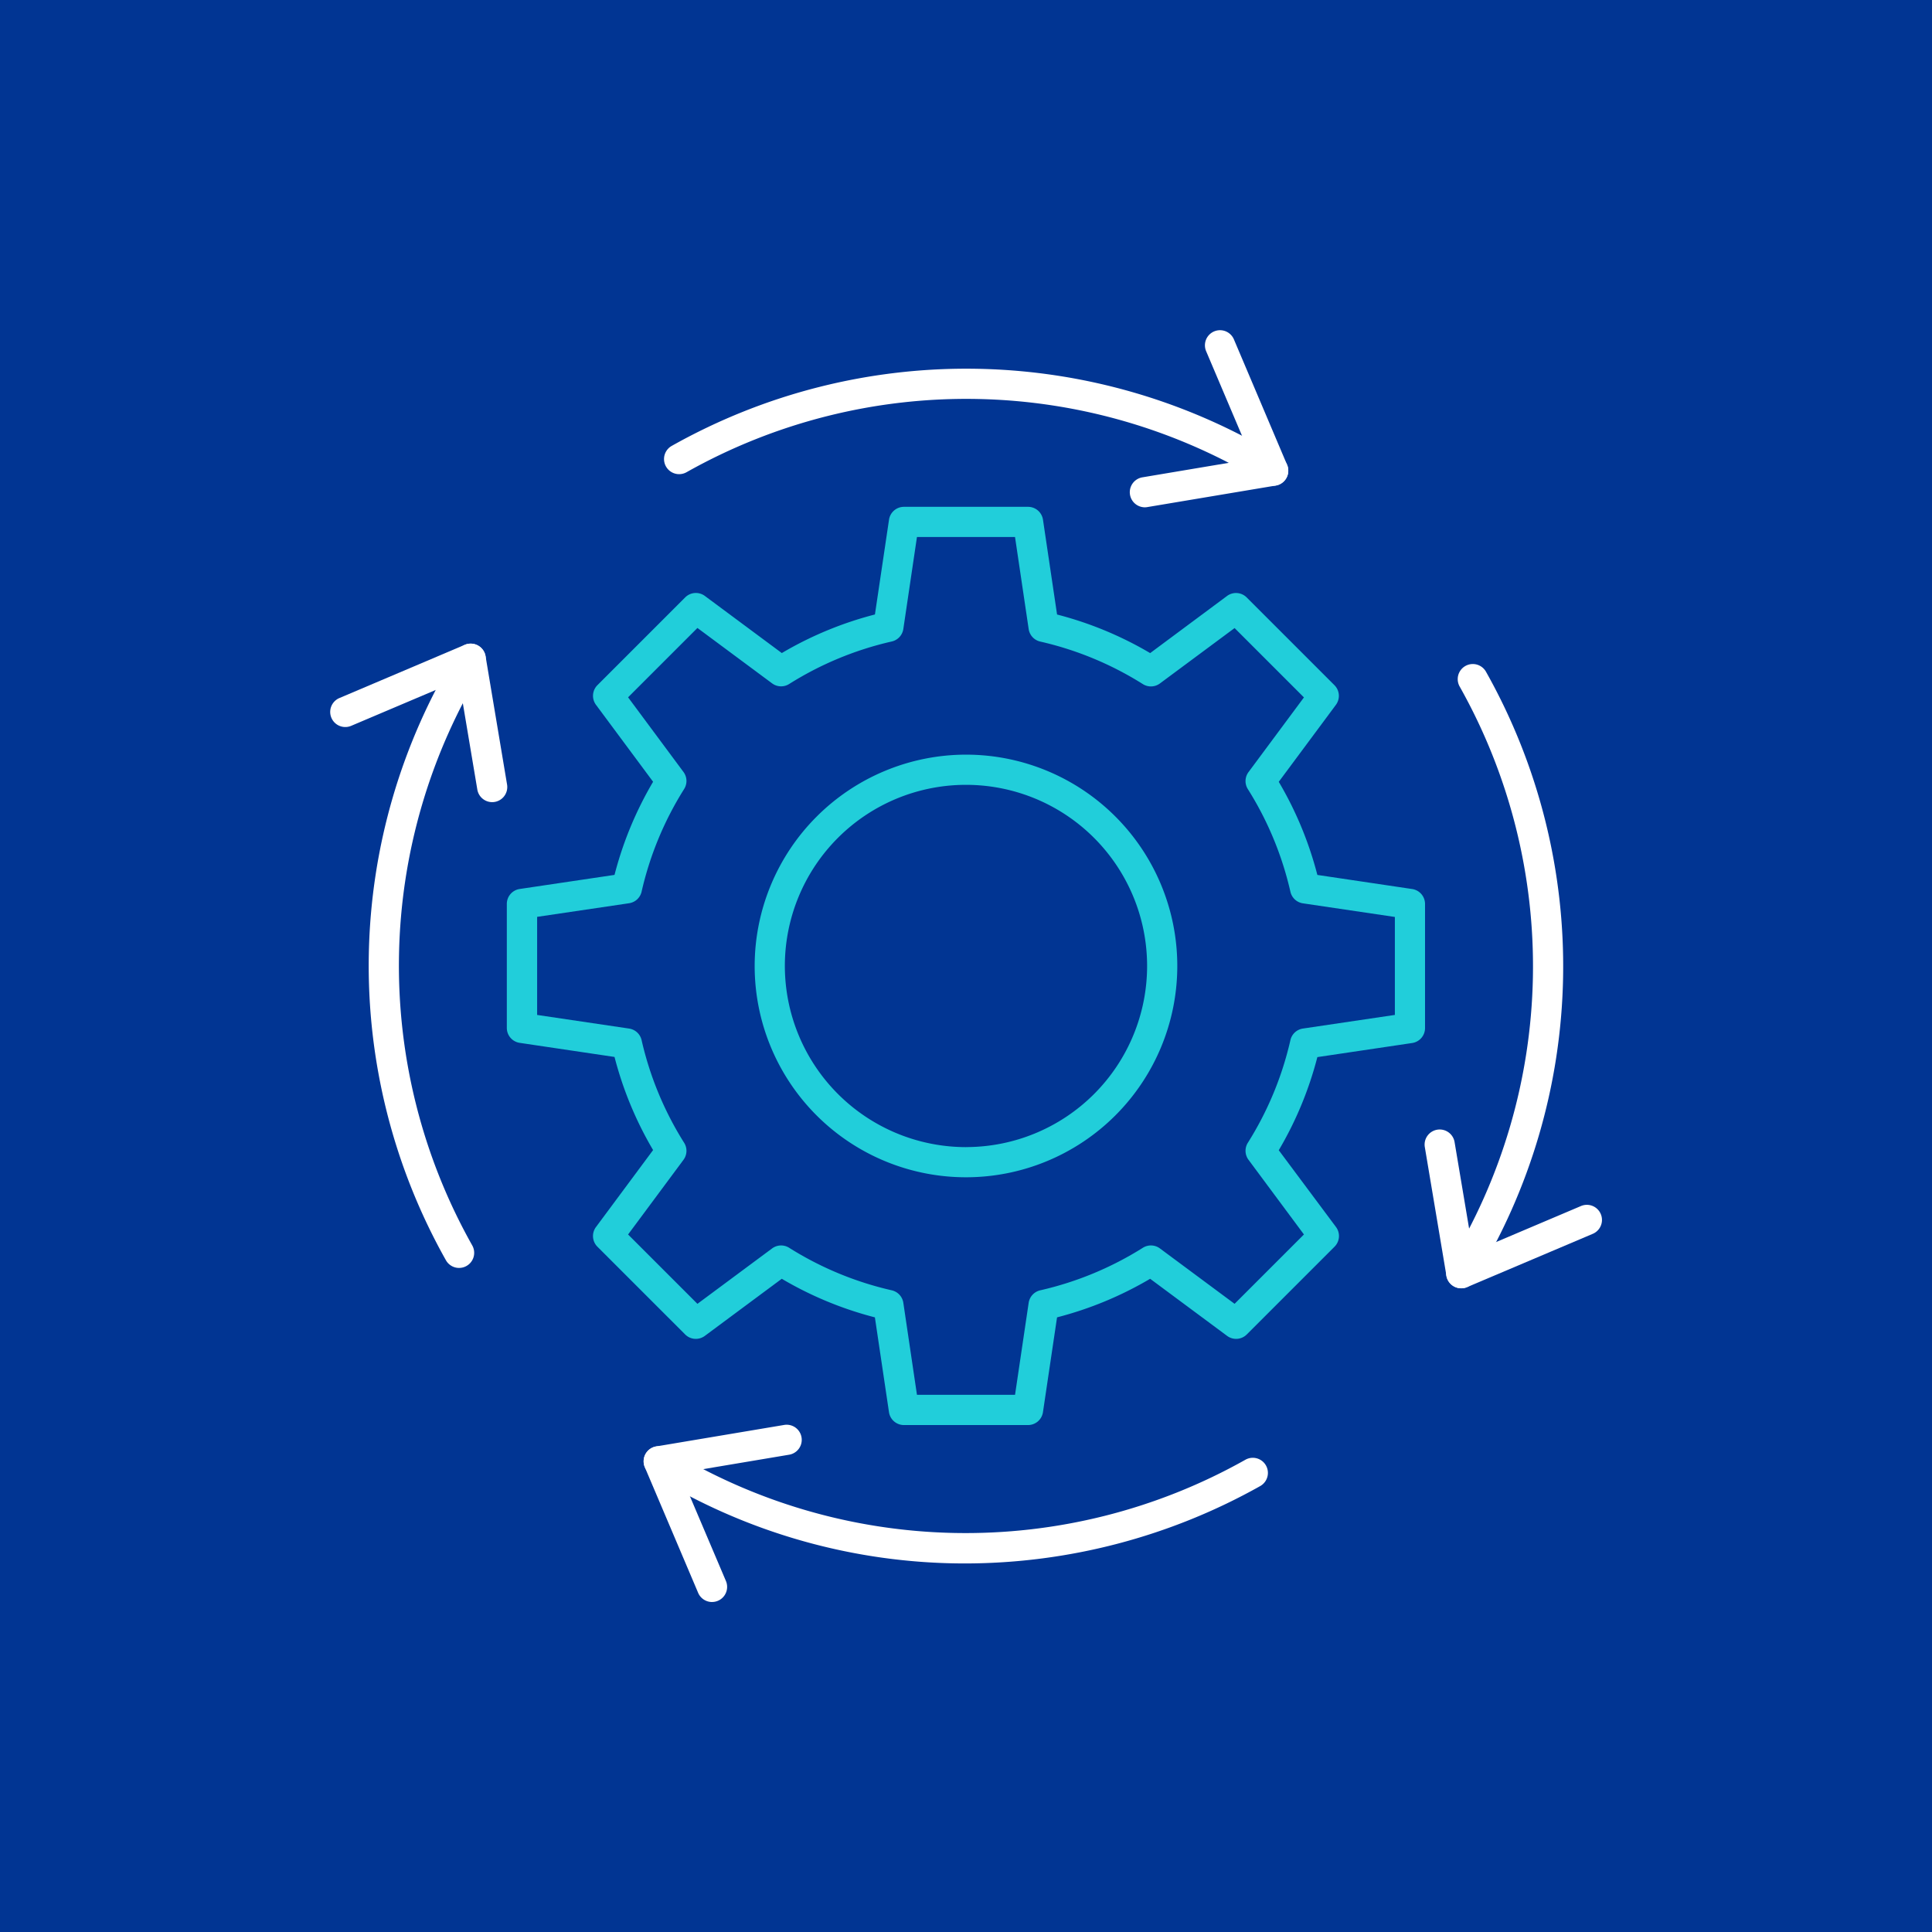
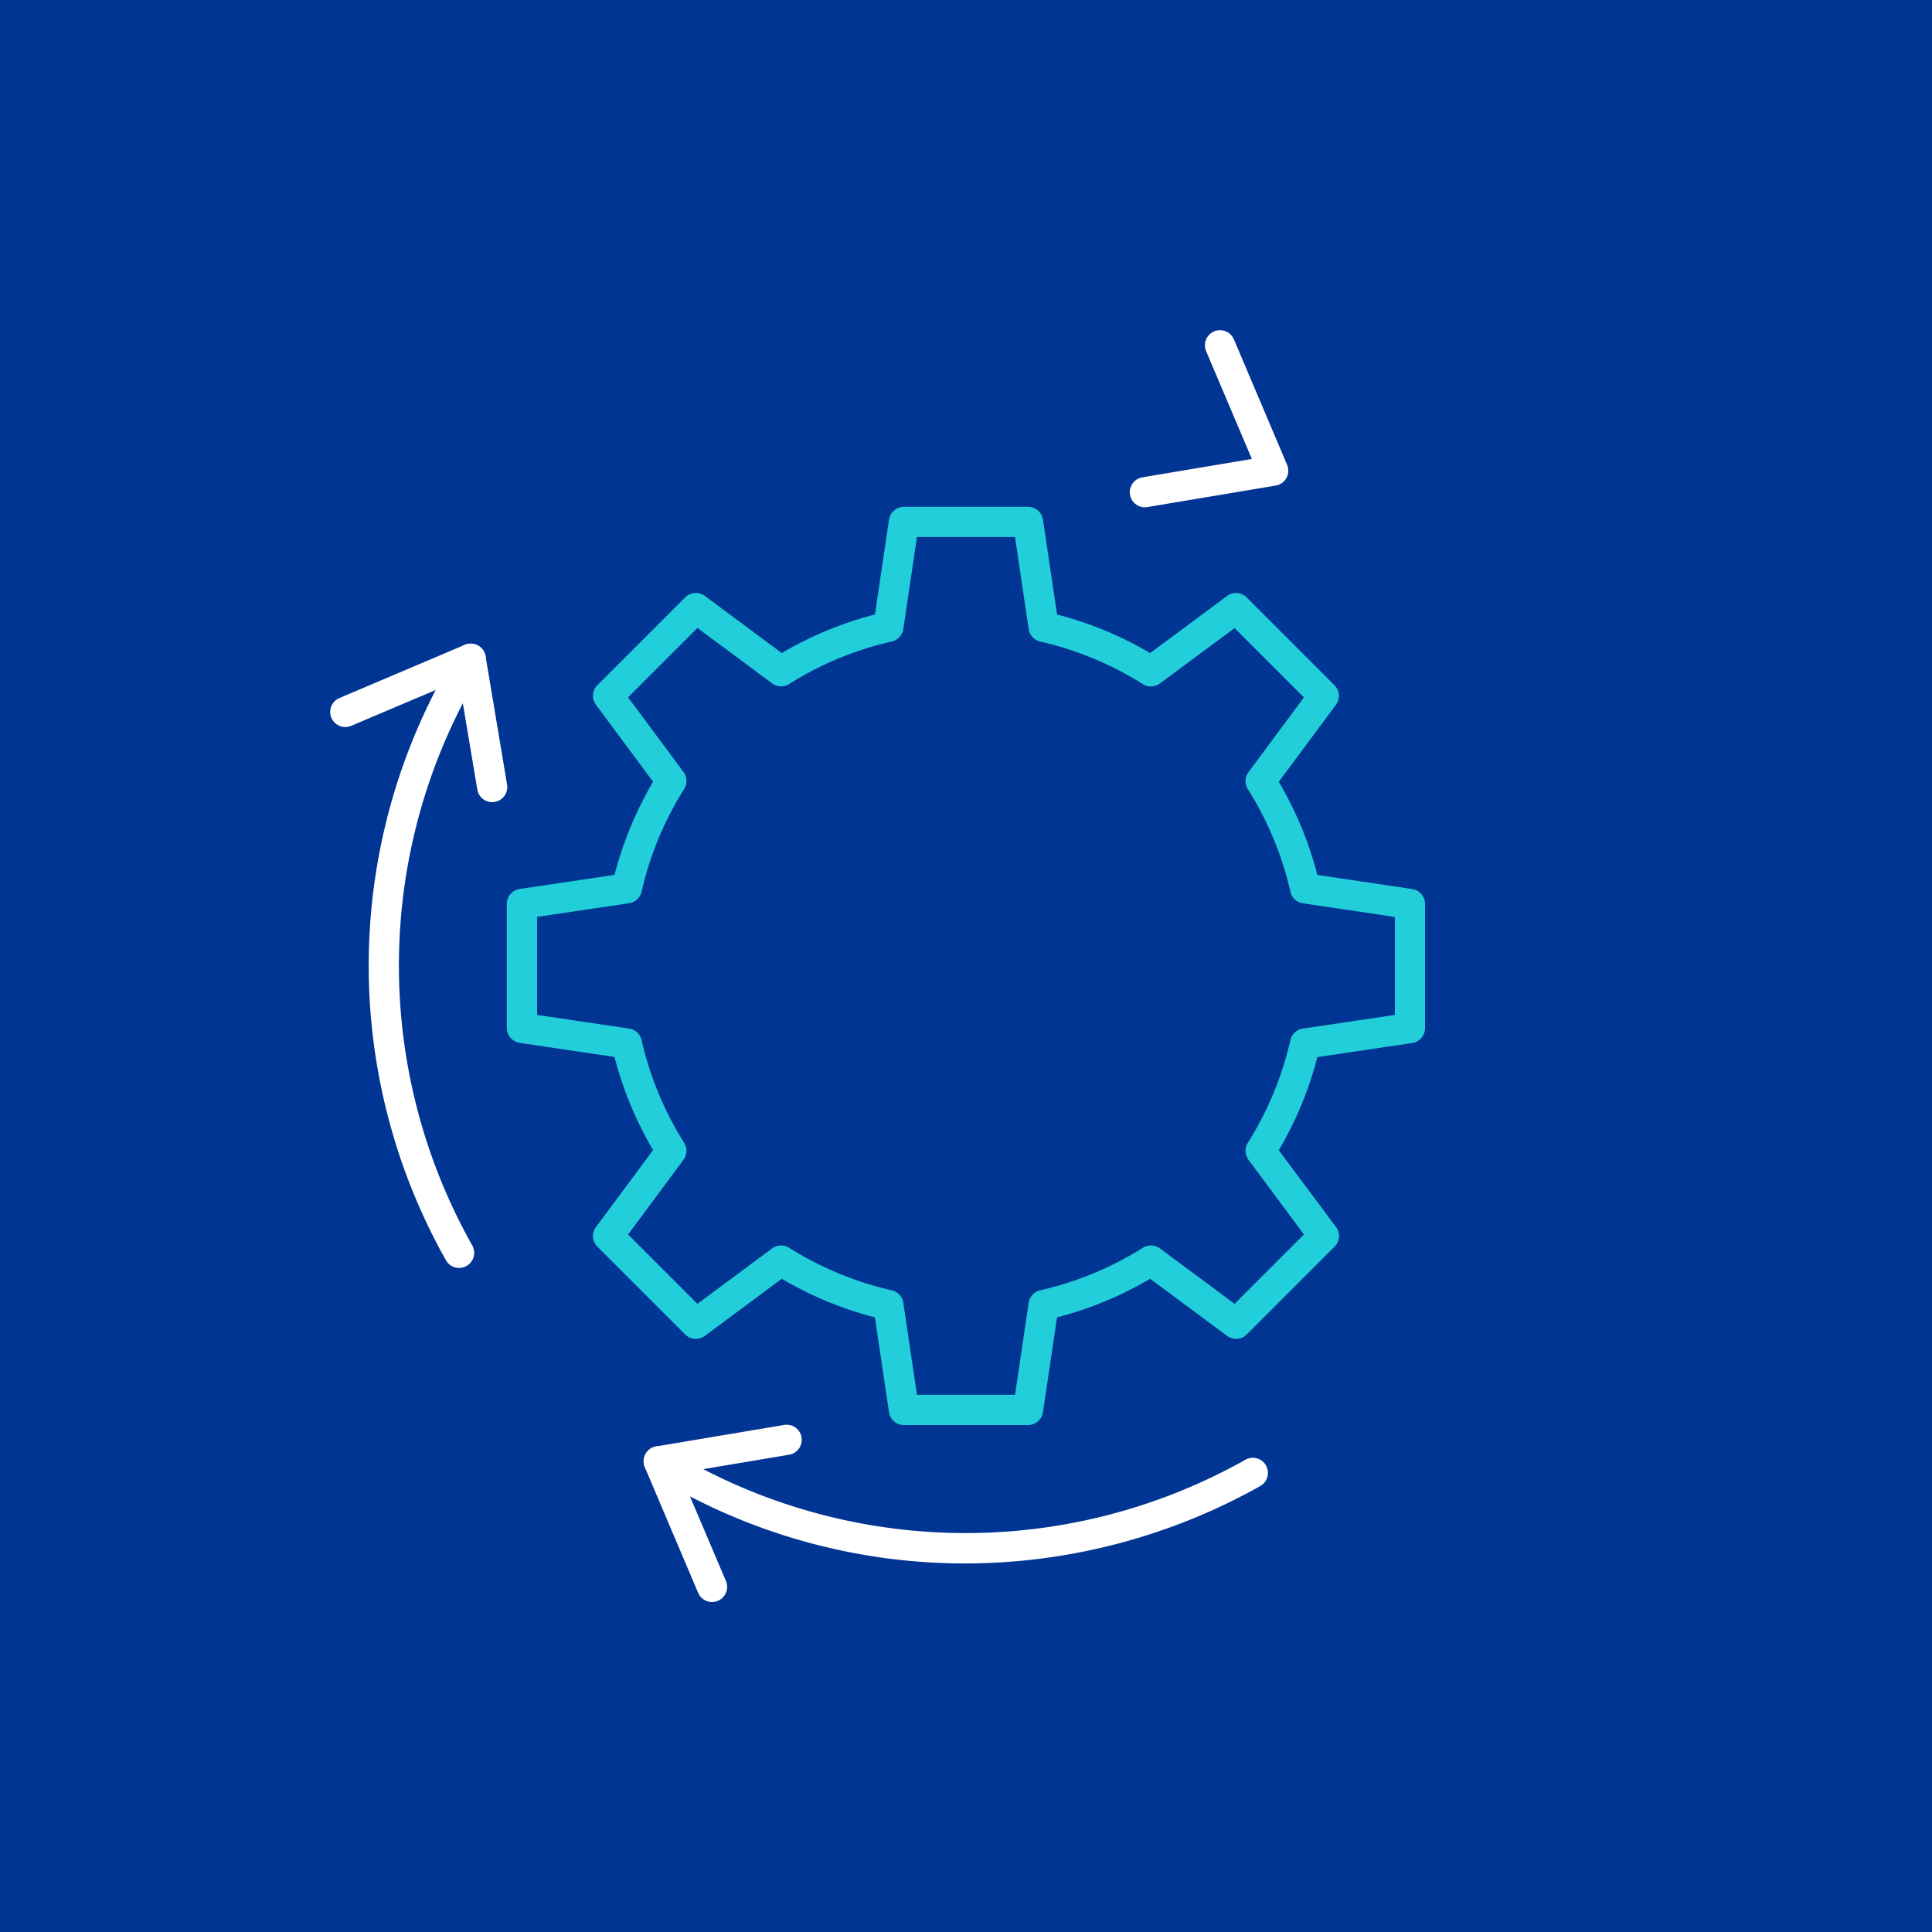
<svg xmlns="http://www.w3.org/2000/svg" width="96" height="96" viewBox="0 0 96 96">
  <defs>
    <clipPath id="a">
      <rect width="63.137" height="63.137" fill="none" />
    </clipPath>
  </defs>
  <g transform="translate(-172 -2988.385)">
    <rect width="96" height="96" transform="translate(172 2988.385)" fill="#013593" />
    <g transform="translate(188.431 3004.816)">
      <g transform="translate(0 0)" clip-path="url(#a)">
        <path d="M28.945,9.214h6.168a.75.75,0,0,1,.742.64l.7,4.711a17.891,17.891,0,0,1,4.626,1.917L45,13.644a.75.75,0,0,1,.977.072l4.361,4.361a.75.75,0,0,1,.072.977l-2.839,3.824a17.887,17.887,0,0,1,1.918,4.627l4.71.7a.75.75,0,0,1,.64.742v6.168a.75.75,0,0,1-.64.742l-4.71.7a17.887,17.887,0,0,1-1.918,4.627L50.415,45a.75.75,0,0,1-.072.977l-4.361,4.361a.75.75,0,0,1-.977.072l-3.825-2.838a17.891,17.891,0,0,1-4.626,1.917l-.7,4.711a.75.75,0,0,1-.742.64H28.945a.75.75,0,0,1-.742-.64l-.7-4.711a17.889,17.889,0,0,1-4.627-1.917l-3.824,2.838a.75.75,0,0,1-.977-.072l-4.361-4.361A.75.75,0,0,1,13.644,45l2.838-3.824a17.883,17.883,0,0,1-1.917-4.627l-4.711-.7a.75.75,0,0,1-.64-.742V28.945a.75.75,0,0,1,.64-.742l4.711-.7a17.883,17.883,0,0,1,1.917-4.627l-2.838-3.824a.75.75,0,0,1,.072-.977l4.361-4.361a.75.75,0,0,1,.977-.072l3.824,2.838a17.888,17.888,0,0,1,4.627-1.917l.7-4.711A.75.75,0,0,1,28.945,9.214Zm5.521,1.5H29.593l-.677,4.57a.75.75,0,0,1-.575.621,16.406,16.406,0,0,0-5.1,2.114.75.75,0,0,1-.846-.033l-3.71-2.753-3.446,3.446,2.753,3.71a.75.75,0,0,1,.033.846,16.4,16.4,0,0,0-2.114,5.1.75.75,0,0,1-.621.576l-4.57.677v4.874l4.57.677a.75.75,0,0,1,.621.576,16.4,16.4,0,0,0,2.114,5.1.75.75,0,0,1-.033.846l-2.753,3.71,3.446,3.446,3.71-2.753a.75.75,0,0,1,.846-.033,16.406,16.406,0,0,0,5.1,2.114.75.75,0,0,1,.575.621l.677,4.57h4.874l.677-4.57a.75.75,0,0,1,.575-.621,16.409,16.409,0,0,0,5.1-2.114.75.75,0,0,1,.846.032l3.711,2.753,3.446-3.446-2.754-3.71a.75.75,0,0,1-.033-.847,16.4,16.4,0,0,0,2.115-5.1.75.75,0,0,1,.621-.575l4.569-.677V29.593l-4.569-.677a.75.75,0,0,1-.621-.575,16.4,16.4,0,0,0-2.115-5.1.75.75,0,0,1,.033-.847l2.754-3.71-3.446-3.446-3.711,2.753a.75.75,0,0,1-.846.032,16.409,16.409,0,0,0-5.1-2.114.75.75,0,0,1-.575-.621Z" transform="translate(-0.461 -0.461)" fill="#21ceda" />
-         <path d="M58.853,49.545a.75.75,0,0,1-.74-.626l-1.07-6.374a.75.75,0,1,1,1.479-.248l.913,5.437L64.8,45.458a.75.75,0,1,1,.586,1.381l-6.241,2.647A.75.75,0,0,1,58.853,49.545Z" transform="translate(-2.673 -1.962)" fill="#fff" />
-         <path d="M58.9,48.424a.75.75,0,0,1-.638-1.144,28.342,28.342,0,0,0,.561-28.757.75.75,0,1,1,1.307-.737,29.842,29.842,0,0,1-.591,30.28A.75.75,0,0,1,58.9,48.424Z" transform="translate(-2.724 -0.84)" fill="#fff" />
        <path d="M19.741,65.844a.75.75,0,0,1-.691-.457L16.4,59.145a.75.75,0,0,1,.566-1.032l6.374-1.07a.75.75,0,0,1,.248,1.479l-5.437.913L20.431,64.8a.75.75,0,0,1-.69,1.043Z" transform="translate(-0.791 -2.672)" fill="#fff" />
        <path d="M32.3,63.98a29.661,29.661,0,0,1-15.6-4.437.75.75,0,1,1,.787-1.277,28.342,28.342,0,0,0,28.756.561.75.75,0,1,1,.737,1.307A30.006,30.006,0,0,1,32.3,63.98Z" transform="translate(-0.791 -2.724)" fill="#fff" />
        <path d="M8.061,24.218a.75.75,0,0,1-.739-.626l-.913-5.437L1.043,20.431A.75.75,0,0,1,.458,19.05L6.7,16.4a.75.75,0,0,1,1.032.566L8.8,23.344a.751.751,0,0,1-.741.874Z" transform="translate(-0.035 -0.791)" fill="#fff" />
        <path d="M6.509,47.363a.75.75,0,0,1-.654-.382A29.842,29.842,0,0,1,6.446,16.7a.75.75,0,0,1,1.277.787,28.342,28.342,0,0,0-.561,28.756.75.75,0,0,1-.653,1.119Z" transform="translate(-0.128 -0.791)" fill="#fff" />
        <path d="M42.421,8.812a.75.75,0,0,1-.123-1.49l5.437-.913L45.458,1.043A.75.75,0,0,1,46.839.458L49.486,6.7a.75.75,0,0,1-.566,1.032L42.546,8.8A.755.755,0,0,1,42.421,8.812Z" transform="translate(-1.962 -0.035)" fill="#fff" />
-         <path d="M47.673,7.834a.746.746,0,0,1-.393-.112,28.342,28.342,0,0,0-28.757-.561.75.75,0,1,1-.737-1.307,29.842,29.842,0,0,1,30.28.591.75.75,0,0,1-.394,1.389Z" transform="translate(-0.84 -0.128)" fill="#fff" />
-         <path d="M32.626,22.125a10.5,10.5,0,1,1-10.5,10.5A10.513,10.513,0,0,1,32.626,22.125Zm0,19.5a9,9,0,1,0-9-9A9.011,9.011,0,0,0,32.626,41.627Z" transform="translate(-1.058 -1.058)" fill="#21ceda" />
      </g>
    </g>
  </g>
</svg>